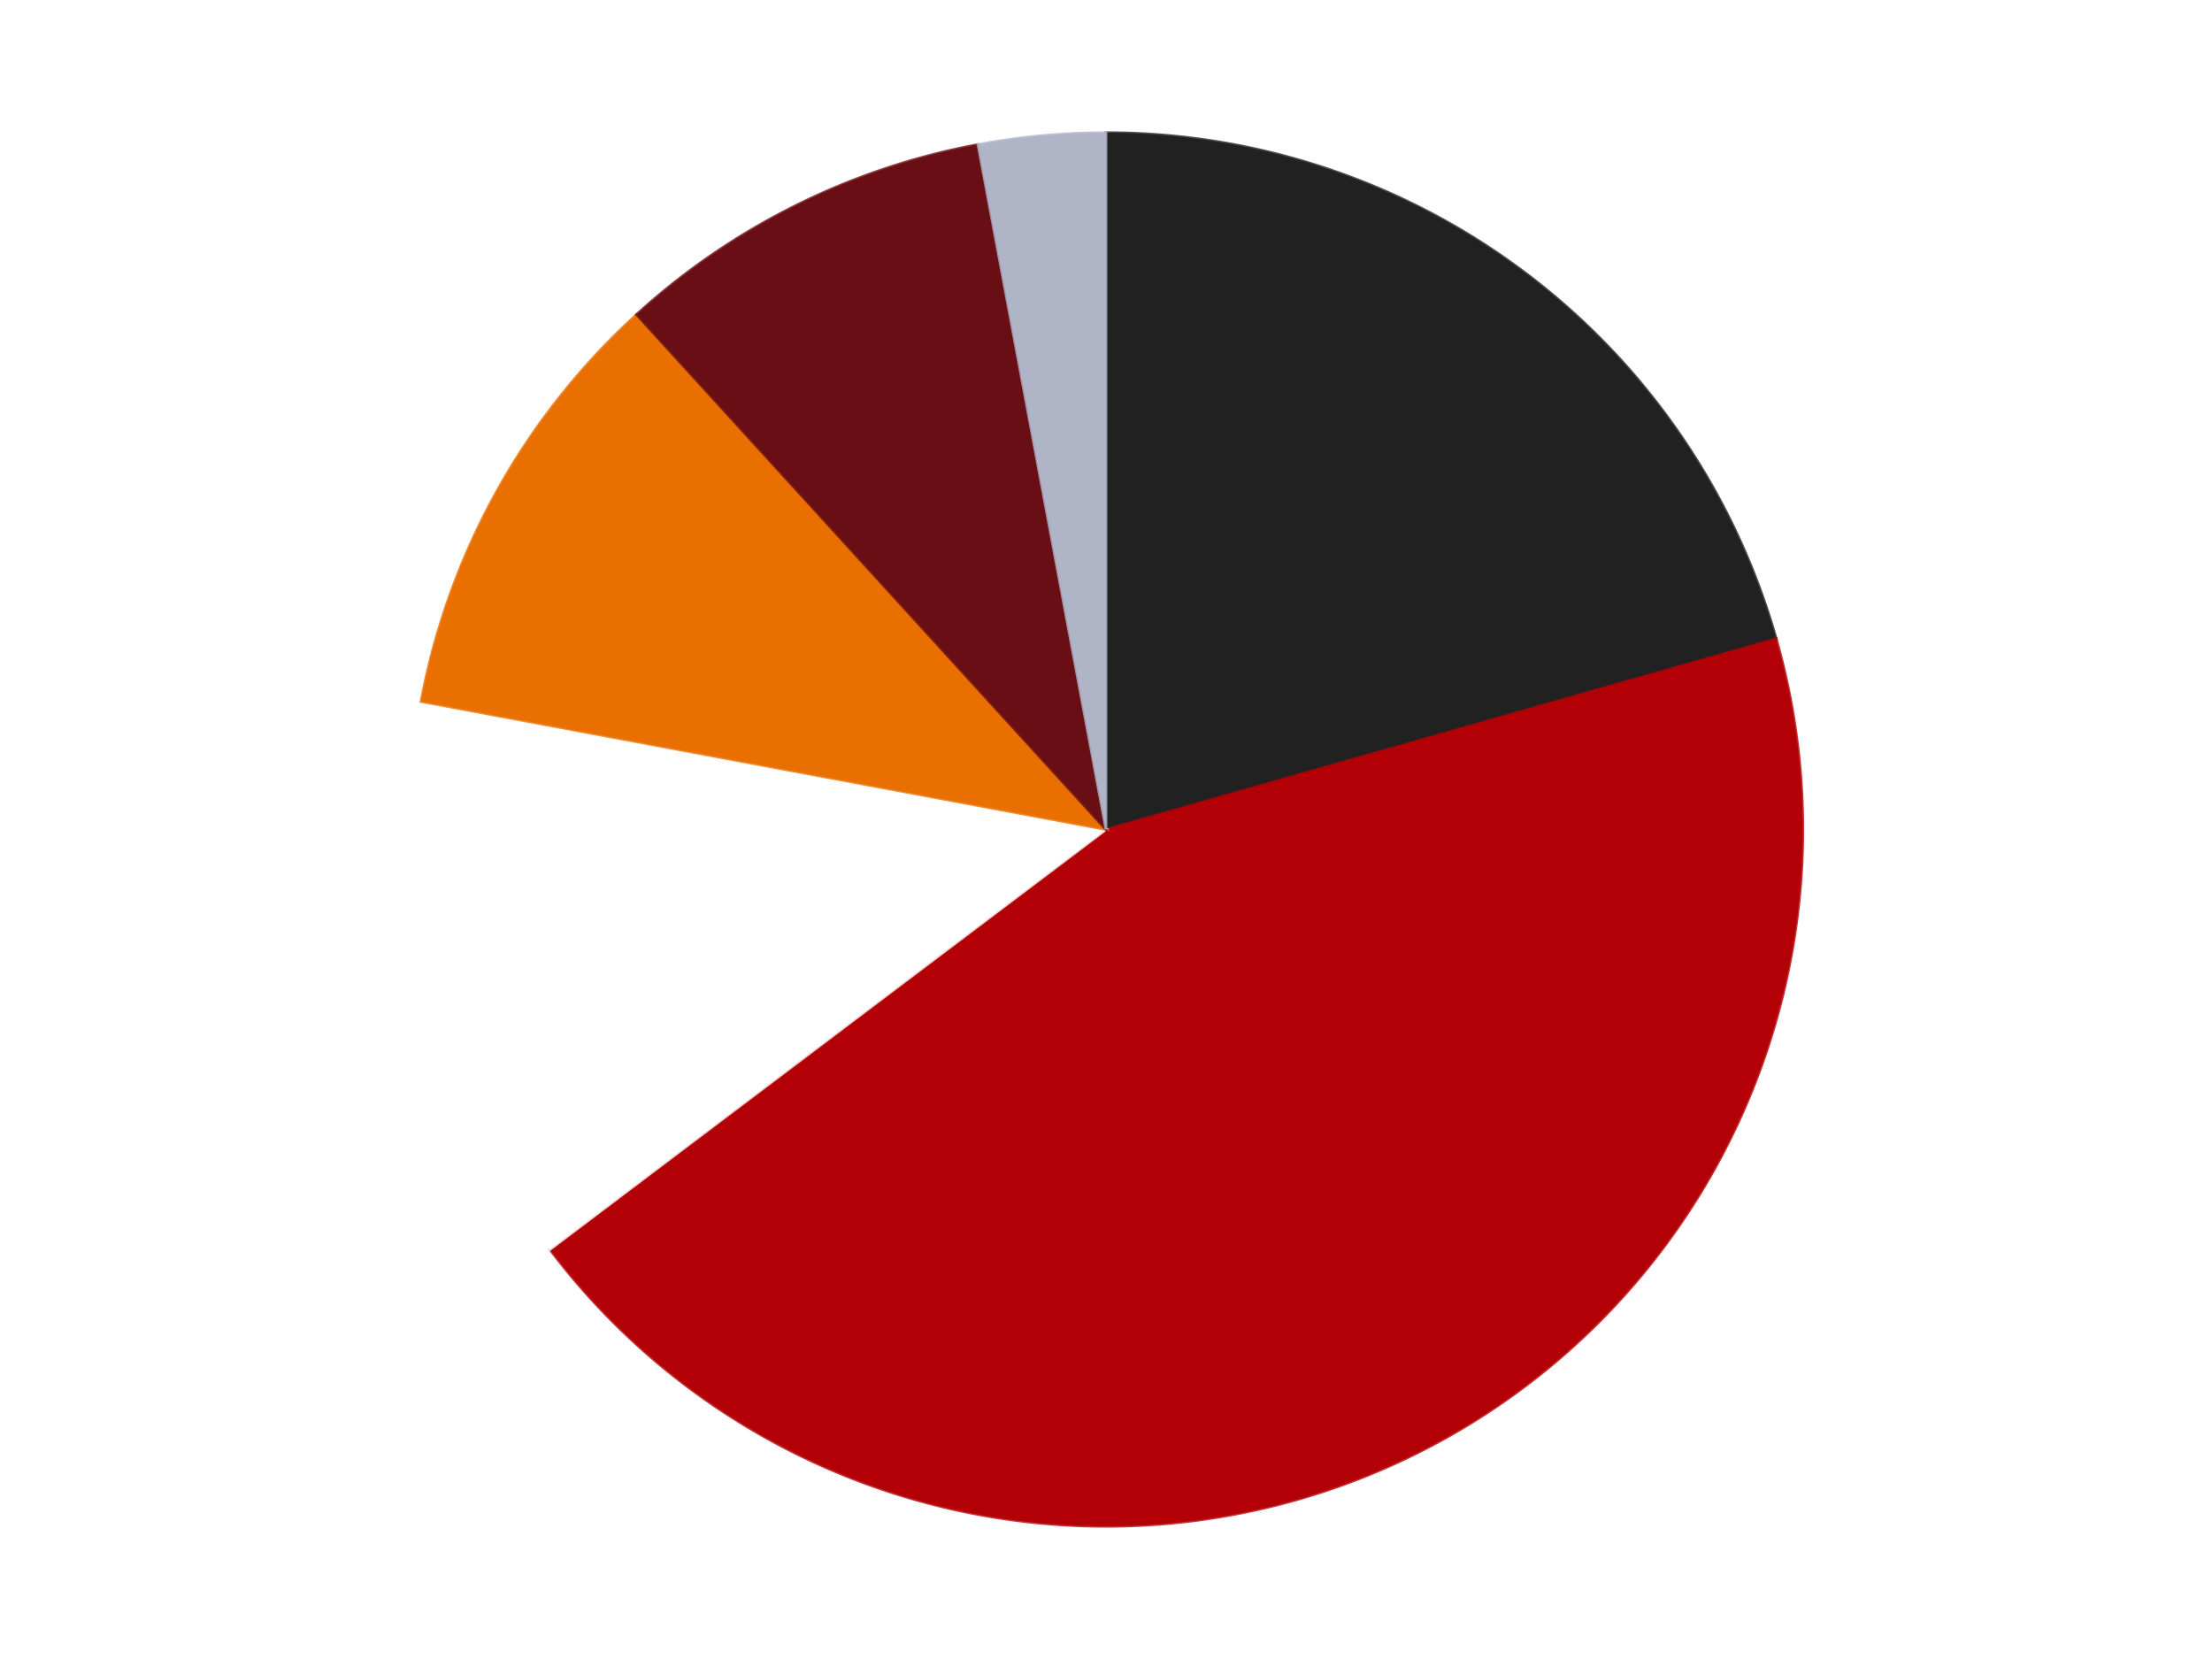
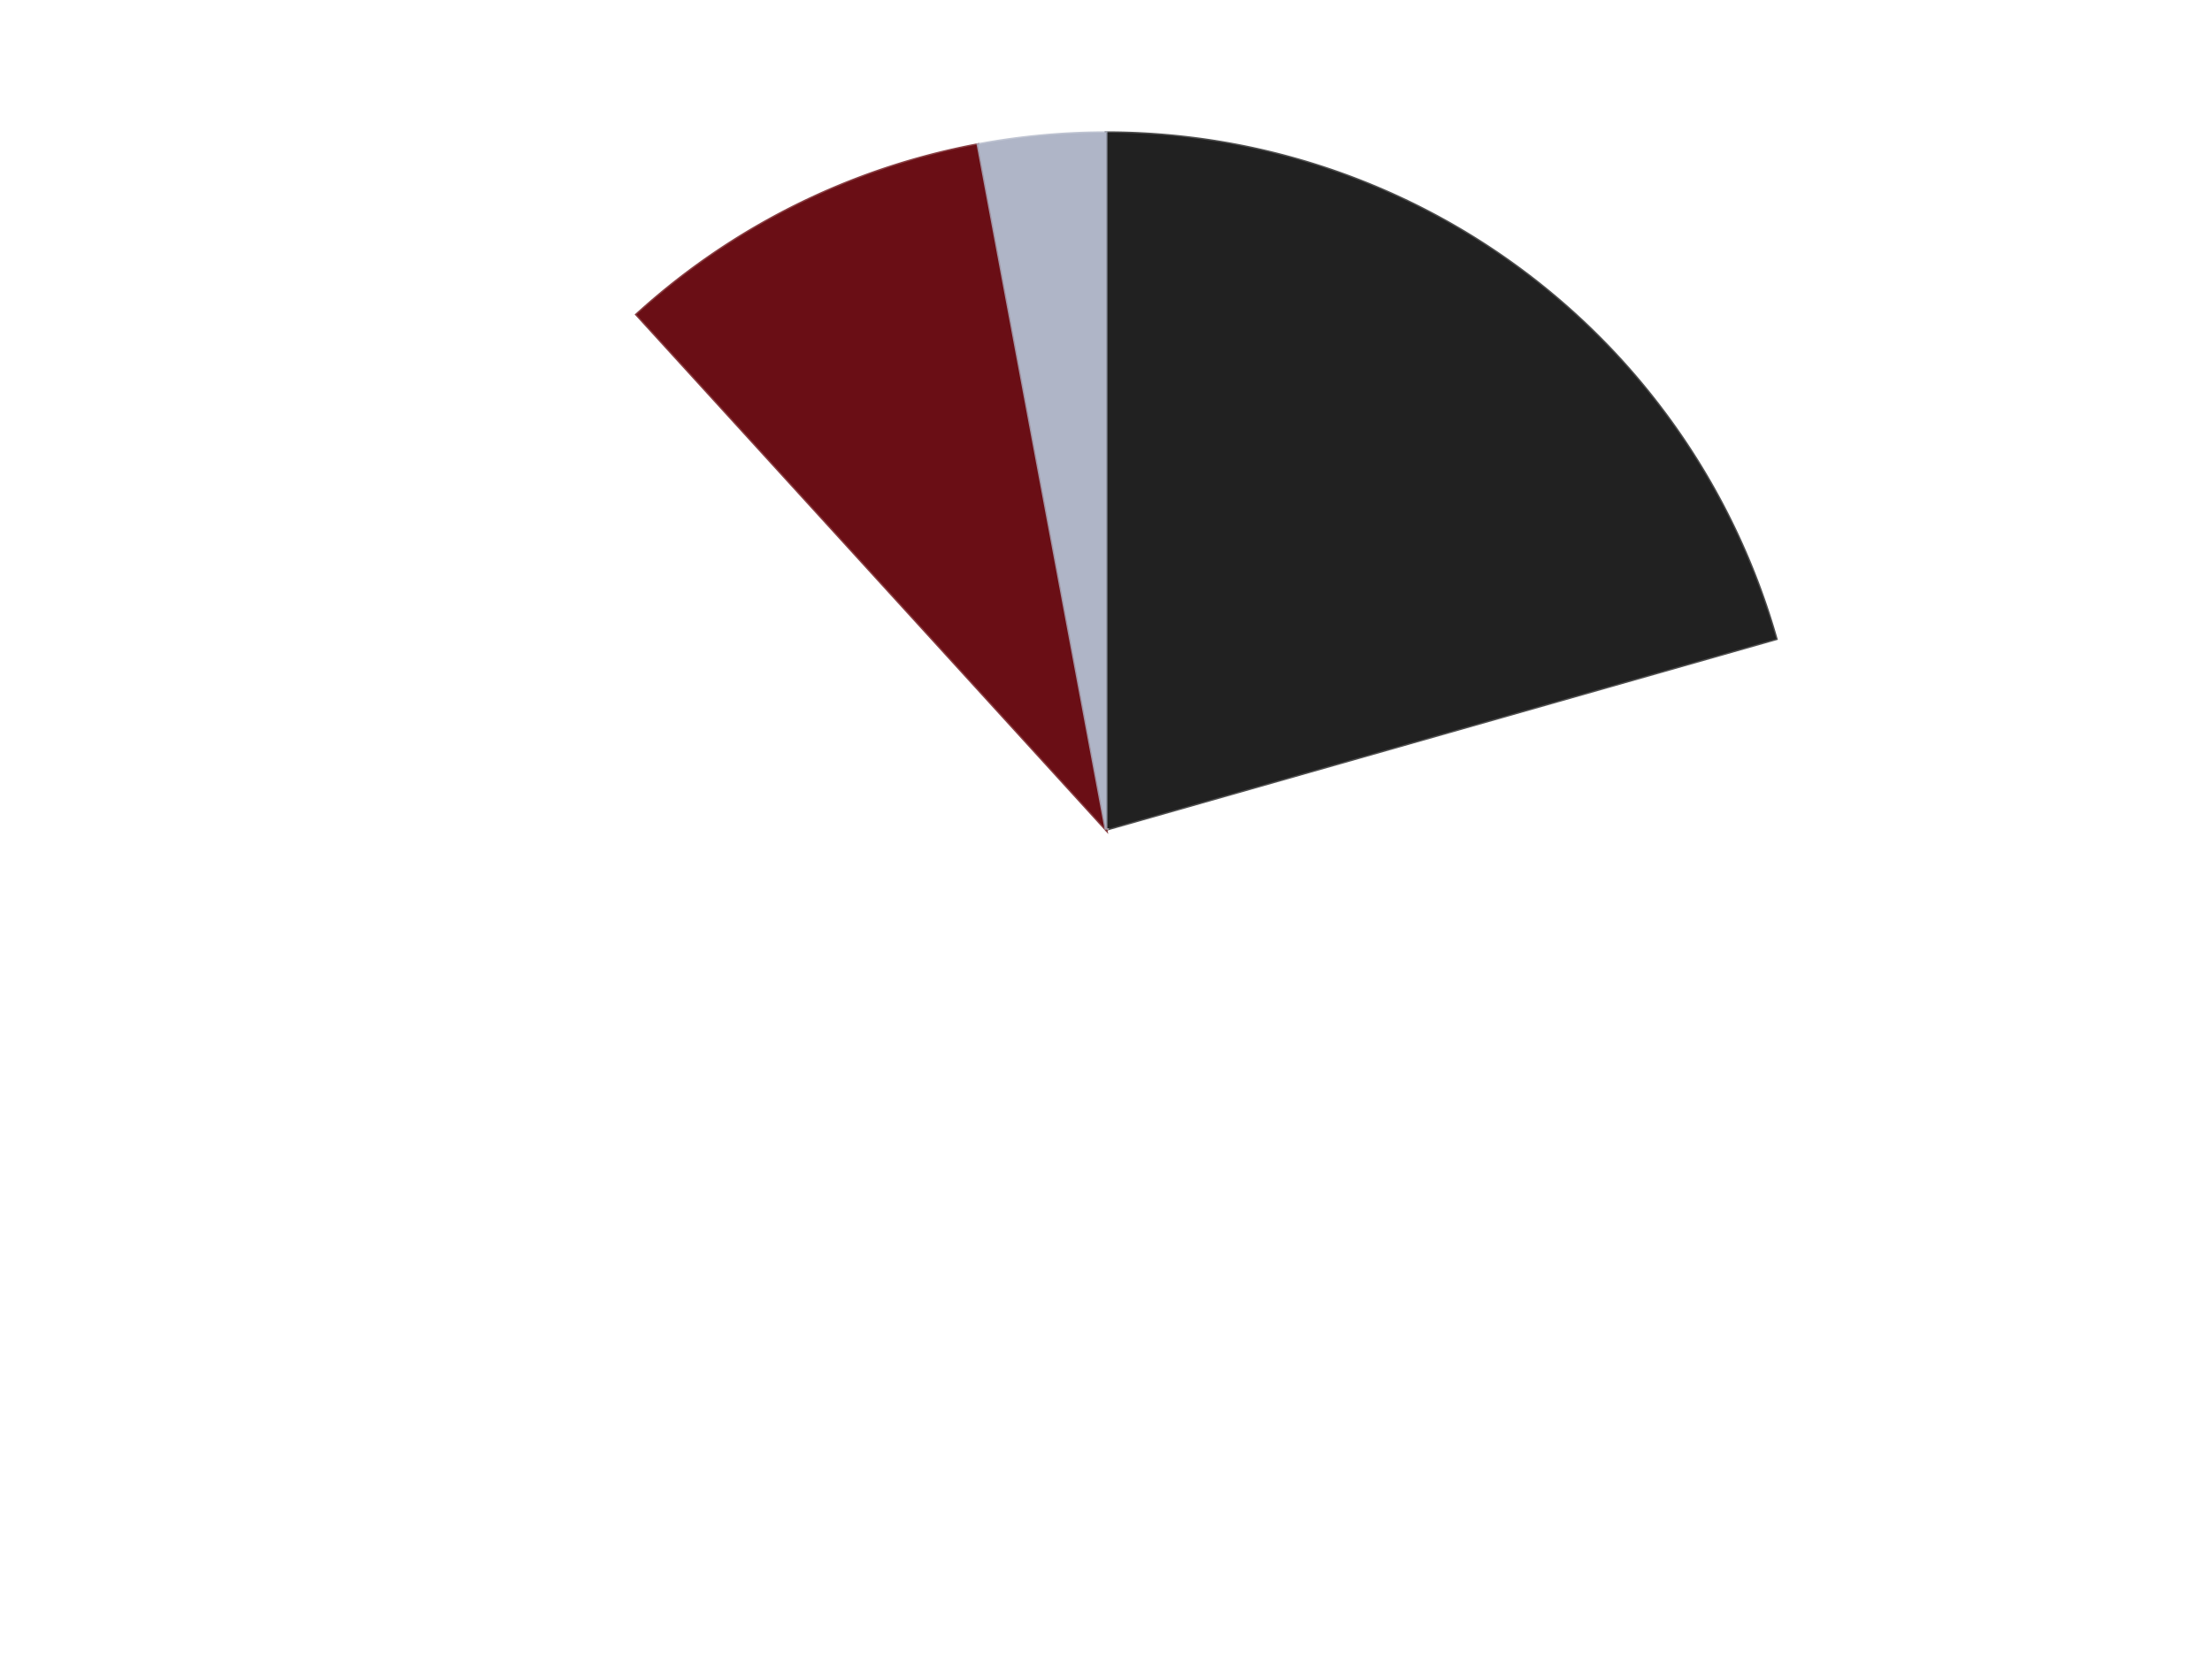
<svg xmlns="http://www.w3.org/2000/svg" xmlns:xlink="http://www.w3.org/1999/xlink" id="chart-2ebf2614-2f01-4d67-96d6-73e0964101af" class="pygal-chart" viewBox="0 0 800 600">
  <defs>
    <style type="text/css">#chart-2ebf2614-2f01-4d67-96d6-73e0964101af{-webkit-user-select:none;-webkit-font-smoothing:antialiased;font-family:Consolas,"Liberation Mono",Menlo,Courier,monospace}#chart-2ebf2614-2f01-4d67-96d6-73e0964101af .title{font-family:Consolas,"Liberation Mono",Menlo,Courier,monospace;font-size:16px}#chart-2ebf2614-2f01-4d67-96d6-73e0964101af .legends .legend text{font-family:Consolas,"Liberation Mono",Menlo,Courier,monospace;font-size:14px}#chart-2ebf2614-2f01-4d67-96d6-73e0964101af .axis text{font-family:Consolas,"Liberation Mono",Menlo,Courier,monospace;font-size:10px}#chart-2ebf2614-2f01-4d67-96d6-73e0964101af .axis text.major{font-family:Consolas,"Liberation Mono",Menlo,Courier,monospace;font-size:10px}#chart-2ebf2614-2f01-4d67-96d6-73e0964101af .text-overlay text.value{font-family:Consolas,"Liberation Mono",Menlo,Courier,monospace;font-size:16px}#chart-2ebf2614-2f01-4d67-96d6-73e0964101af .text-overlay text.label{font-family:Consolas,"Liberation Mono",Menlo,Courier,monospace;font-size:10px}#chart-2ebf2614-2f01-4d67-96d6-73e0964101af .tooltip{font-family:Consolas,"Liberation Mono",Menlo,Courier,monospace;font-size:14px}#chart-2ebf2614-2f01-4d67-96d6-73e0964101af text.no_data{font-family:Consolas,"Liberation Mono",Menlo,Courier,monospace;font-size:64px}
#chart-2ebf2614-2f01-4d67-96d6-73e0964101af{background-color:transparent}#chart-2ebf2614-2f01-4d67-96d6-73e0964101af path,#chart-2ebf2614-2f01-4d67-96d6-73e0964101af line,#chart-2ebf2614-2f01-4d67-96d6-73e0964101af rect,#chart-2ebf2614-2f01-4d67-96d6-73e0964101af circle{-webkit-transition:150ms;-moz-transition:150ms;transition:150ms}#chart-2ebf2614-2f01-4d67-96d6-73e0964101af .graph &gt; .background{fill:transparent}#chart-2ebf2614-2f01-4d67-96d6-73e0964101af .plot &gt; .background{fill:transparent}#chart-2ebf2614-2f01-4d67-96d6-73e0964101af .graph{fill:rgba(0,0,0,.87)}#chart-2ebf2614-2f01-4d67-96d6-73e0964101af text.no_data{fill:rgba(0,0,0,1)}#chart-2ebf2614-2f01-4d67-96d6-73e0964101af .title{fill:rgba(0,0,0,1)}#chart-2ebf2614-2f01-4d67-96d6-73e0964101af .legends .legend text{fill:rgba(0,0,0,.87)}#chart-2ebf2614-2f01-4d67-96d6-73e0964101af .legends .legend:hover text{fill:rgba(0,0,0,1)}#chart-2ebf2614-2f01-4d67-96d6-73e0964101af .axis .line{stroke:rgba(0,0,0,1)}#chart-2ebf2614-2f01-4d67-96d6-73e0964101af .axis .guide.line{stroke:rgba(0,0,0,.54)}#chart-2ebf2614-2f01-4d67-96d6-73e0964101af .axis .major.line{stroke:rgba(0,0,0,.87)}#chart-2ebf2614-2f01-4d67-96d6-73e0964101af .axis text.major{fill:rgba(0,0,0,1)}#chart-2ebf2614-2f01-4d67-96d6-73e0964101af .axis.y .guides:hover .guide.line,#chart-2ebf2614-2f01-4d67-96d6-73e0964101af .line-graph .axis.x .guides:hover .guide.line,#chart-2ebf2614-2f01-4d67-96d6-73e0964101af .stackedline-graph .axis.x .guides:hover .guide.line,#chart-2ebf2614-2f01-4d67-96d6-73e0964101af .xy-graph .axis.x .guides:hover .guide.line{stroke:rgba(0,0,0,1)}#chart-2ebf2614-2f01-4d67-96d6-73e0964101af .axis .guides:hover text{fill:rgba(0,0,0,1)}#chart-2ebf2614-2f01-4d67-96d6-73e0964101af .reactive{fill-opacity:1.0;stroke-opacity:.8;stroke-width:1}#chart-2ebf2614-2f01-4d67-96d6-73e0964101af .ci{stroke:rgba(0,0,0,.87)}#chart-2ebf2614-2f01-4d67-96d6-73e0964101af .reactive.active,#chart-2ebf2614-2f01-4d67-96d6-73e0964101af .active .reactive{fill-opacity:0.6;stroke-opacity:.9;stroke-width:4}#chart-2ebf2614-2f01-4d67-96d6-73e0964101af .ci .reactive.active{stroke-width:1.5}#chart-2ebf2614-2f01-4d67-96d6-73e0964101af .series text{fill:rgba(0,0,0,1)}#chart-2ebf2614-2f01-4d67-96d6-73e0964101af .tooltip rect{fill:transparent;stroke:rgba(0,0,0,1);-webkit-transition:opacity 150ms;-moz-transition:opacity 150ms;transition:opacity 150ms}#chart-2ebf2614-2f01-4d67-96d6-73e0964101af .tooltip .label{fill:rgba(0,0,0,.87)}#chart-2ebf2614-2f01-4d67-96d6-73e0964101af .tooltip .label{fill:rgba(0,0,0,.87)}#chart-2ebf2614-2f01-4d67-96d6-73e0964101af .tooltip .legend{font-size:.8em;fill:rgba(0,0,0,.54)}#chart-2ebf2614-2f01-4d67-96d6-73e0964101af .tooltip .x_label{font-size:.6em;fill:rgba(0,0,0,1)}#chart-2ebf2614-2f01-4d67-96d6-73e0964101af .tooltip .xlink{font-size:.5em;text-decoration:underline}#chart-2ebf2614-2f01-4d67-96d6-73e0964101af .tooltip .value{font-size:1.5em}#chart-2ebf2614-2f01-4d67-96d6-73e0964101af .bound{font-size:.5em}#chart-2ebf2614-2f01-4d67-96d6-73e0964101af .max-value{font-size:.75em;fill:rgba(0,0,0,.54)}#chart-2ebf2614-2f01-4d67-96d6-73e0964101af .map-element{fill:transparent;stroke:rgba(0,0,0,.54) !important}#chart-2ebf2614-2f01-4d67-96d6-73e0964101af .map-element .reactive{fill-opacity:inherit;stroke-opacity:inherit}#chart-2ebf2614-2f01-4d67-96d6-73e0964101af .color-0,#chart-2ebf2614-2f01-4d67-96d6-73e0964101af .color-0 a:visited{stroke:#F44336;fill:#F44336}#chart-2ebf2614-2f01-4d67-96d6-73e0964101af .color-1,#chart-2ebf2614-2f01-4d67-96d6-73e0964101af .color-1 a:visited{stroke:#3F51B5;fill:#3F51B5}#chart-2ebf2614-2f01-4d67-96d6-73e0964101af .color-2,#chart-2ebf2614-2f01-4d67-96d6-73e0964101af .color-2 a:visited{stroke:#009688;fill:#009688}#chart-2ebf2614-2f01-4d67-96d6-73e0964101af .color-3,#chart-2ebf2614-2f01-4d67-96d6-73e0964101af .color-3 a:visited{stroke:#FFC107;fill:#FFC107}#chart-2ebf2614-2f01-4d67-96d6-73e0964101af .color-4,#chart-2ebf2614-2f01-4d67-96d6-73e0964101af .color-4 a:visited{stroke:#FF5722;fill:#FF5722}#chart-2ebf2614-2f01-4d67-96d6-73e0964101af .color-5,#chart-2ebf2614-2f01-4d67-96d6-73e0964101af .color-5 a:visited{stroke:#9C27B0;fill:#9C27B0}#chart-2ebf2614-2f01-4d67-96d6-73e0964101af .text-overlay .color-0 text{fill:black}#chart-2ebf2614-2f01-4d67-96d6-73e0964101af .text-overlay .color-1 text{fill:black}#chart-2ebf2614-2f01-4d67-96d6-73e0964101af .text-overlay .color-2 text{fill:black}#chart-2ebf2614-2f01-4d67-96d6-73e0964101af .text-overlay .color-3 text{fill:black}#chart-2ebf2614-2f01-4d67-96d6-73e0964101af .text-overlay .color-4 text{fill:black}#chart-2ebf2614-2f01-4d67-96d6-73e0964101af .text-overlay .color-5 text{fill:black}
#chart-2ebf2614-2f01-4d67-96d6-73e0964101af text.no_data{text-anchor:middle}#chart-2ebf2614-2f01-4d67-96d6-73e0964101af .guide.line{fill:none}#chart-2ebf2614-2f01-4d67-96d6-73e0964101af .centered{text-anchor:middle}#chart-2ebf2614-2f01-4d67-96d6-73e0964101af .title{text-anchor:middle}#chart-2ebf2614-2f01-4d67-96d6-73e0964101af .legends .legend text{fill-opacity:1}#chart-2ebf2614-2f01-4d67-96d6-73e0964101af .axis.x text{text-anchor:middle}#chart-2ebf2614-2f01-4d67-96d6-73e0964101af .axis.x:not(.web) text[transform]{text-anchor:start}#chart-2ebf2614-2f01-4d67-96d6-73e0964101af .axis.x:not(.web) text[transform].backwards{text-anchor:end}#chart-2ebf2614-2f01-4d67-96d6-73e0964101af .axis.y text{text-anchor:end}#chart-2ebf2614-2f01-4d67-96d6-73e0964101af .axis.y text[transform].backwards{text-anchor:start}#chart-2ebf2614-2f01-4d67-96d6-73e0964101af .axis.y2 text{text-anchor:start}#chart-2ebf2614-2f01-4d67-96d6-73e0964101af .axis.y2 text[transform].backwards{text-anchor:end}#chart-2ebf2614-2f01-4d67-96d6-73e0964101af .axis .guide.line{stroke-dasharray:4,4;stroke:black}#chart-2ebf2614-2f01-4d67-96d6-73e0964101af .axis .major.guide.line{stroke-dasharray:6,6;stroke:black}#chart-2ebf2614-2f01-4d67-96d6-73e0964101af .horizontal .axis.y .guide.line,#chart-2ebf2614-2f01-4d67-96d6-73e0964101af .horizontal .axis.y2 .guide.line,#chart-2ebf2614-2f01-4d67-96d6-73e0964101af .vertical .axis.x .guide.line{opacity:0}#chart-2ebf2614-2f01-4d67-96d6-73e0964101af .horizontal .axis.always_show .guide.line,#chart-2ebf2614-2f01-4d67-96d6-73e0964101af .vertical .axis.always_show .guide.line{opacity:1 !important}#chart-2ebf2614-2f01-4d67-96d6-73e0964101af .axis.y .guides:hover .guide.line,#chart-2ebf2614-2f01-4d67-96d6-73e0964101af .axis.y2 .guides:hover .guide.line,#chart-2ebf2614-2f01-4d67-96d6-73e0964101af .axis.x .guides:hover .guide.line{opacity:1}#chart-2ebf2614-2f01-4d67-96d6-73e0964101af .axis .guides:hover text{opacity:1}#chart-2ebf2614-2f01-4d67-96d6-73e0964101af .nofill{fill:none}#chart-2ebf2614-2f01-4d67-96d6-73e0964101af .subtle-fill{fill-opacity:.2}#chart-2ebf2614-2f01-4d67-96d6-73e0964101af .dot{stroke-width:1px;fill-opacity:1;stroke-opacity:1}#chart-2ebf2614-2f01-4d67-96d6-73e0964101af .dot.active{stroke-width:5px}#chart-2ebf2614-2f01-4d67-96d6-73e0964101af .dot.negative{fill:transparent}#chart-2ebf2614-2f01-4d67-96d6-73e0964101af text,#chart-2ebf2614-2f01-4d67-96d6-73e0964101af tspan{stroke:none !important}#chart-2ebf2614-2f01-4d67-96d6-73e0964101af .series text.active{opacity:1}#chart-2ebf2614-2f01-4d67-96d6-73e0964101af .tooltip rect{fill-opacity:.95;stroke-width:.5}#chart-2ebf2614-2f01-4d67-96d6-73e0964101af .tooltip text{fill-opacity:1}#chart-2ebf2614-2f01-4d67-96d6-73e0964101af .showable{visibility:hidden}#chart-2ebf2614-2f01-4d67-96d6-73e0964101af .showable.shown{visibility:visible}#chart-2ebf2614-2f01-4d67-96d6-73e0964101af .gauge-background{fill:rgba(229,229,229,1);stroke:none}#chart-2ebf2614-2f01-4d67-96d6-73e0964101af .bg-lines{stroke:transparent;stroke-width:2px}</style>
    <script type="text/javascript">window.pygal = window.pygal || {};window.pygal.config = window.pygal.config || {};window.pygal.config['2ebf2614-2f01-4d67-96d6-73e0964101af'] = {"allow_interruptions": false, "box_mode": "extremes", "classes": ["pygal-chart"], "css": ["file://style.css", "file://graph.css"], "defs": [], "disable_xml_declaration": false, "dots_size": 2.5, "dynamic_print_values": false, "explicit_size": false, "fill": false, "force_uri_protocol": "https", "formatter": null, "half_pie": false, "height": 600, "include_x_axis": false, "inner_radius": 0, "interpolate": null, "interpolation_parameters": {}, "interpolation_precision": 250, "inverse_y_axis": false, "js": ["//kozea.github.io/pygal.js/2.0.x/pygal-tooltips.min.js"], "legend_at_bottom": false, "legend_at_bottom_columns": null, "legend_box_size": 12, "logarithmic": false, "margin": 20, "margin_bottom": null, "margin_left": null, "margin_right": null, "margin_top": null, "max_scale": 16, "min_scale": 4, "missing_value_fill_truncation": "x", "no_data_text": "No data", "no_prefix": false, "order_min": null, "pretty_print": false, "print_labels": false, "print_values": false, "print_values_position": "center", "print_zeroes": true, "range": null, "rounded_bars": null, "secondary_range": null, "show_dots": true, "show_legend": false, "show_minor_x_labels": true, "show_minor_y_labels": true, "show_only_major_dots": false, "show_x_guides": false, "show_x_labels": true, "show_y_guides": true, "show_y_labels": true, "spacing": 10, "stack_from_top": false, "strict": false, "stroke": true, "stroke_style": null, "style": {"background": "transparent", "ci_colors": [], "colors": ["#F44336", "#3F51B5", "#009688", "#FFC107", "#FF5722", "#9C27B0", "#03A9F4", "#8BC34A", "#FF9800", "#E91E63", "#2196F3", "#4CAF50", "#FFEB3B", "#673AB7", "#00BCD4", "#CDDC39", "#9E9E9E", "#607D8B"], "dot_opacity": "1", "font_family": "Consolas, \"Liberation Mono\", Menlo, Courier, monospace", "foreground": "rgba(0, 0, 0, .87)", "foreground_strong": "rgba(0, 0, 0, 1)", "foreground_subtle": "rgba(0, 0, 0, .54)", "guide_stroke_color": "black", "guide_stroke_dasharray": "4,4", "label_font_family": "Consolas, \"Liberation Mono\", Menlo, Courier, monospace", "label_font_size": 10, "legend_font_family": "Consolas, \"Liberation Mono\", Menlo, Courier, monospace", "legend_font_size": 14, "major_guide_stroke_color": "black", "major_guide_stroke_dasharray": "6,6", "major_label_font_family": "Consolas, \"Liberation Mono\", Menlo, Courier, monospace", "major_label_font_size": 10, "no_data_font_family": "Consolas, \"Liberation Mono\", Menlo, Courier, monospace", "no_data_font_size": 64, "opacity": "1.0", "opacity_hover": "0.6", "plot_background": "transparent", "stroke_opacity": ".8", "stroke_opacity_hover": ".9", "stroke_width": "1", "stroke_width_hover": "4", "title_font_family": "Consolas, \"Liberation Mono\", Menlo, Courier, monospace", "title_font_size": 16, "tooltip_font_family": "Consolas, \"Liberation Mono\", Menlo, Courier, monospace", "tooltip_font_size": 14, "transition": "150ms", "value_background": "rgba(229, 229, 229, 1)", "value_colors": [], "value_font_family": "Consolas, \"Liberation Mono\", Menlo, Courier, monospace", "value_font_size": 16, "value_label_font_family": "Consolas, \"Liberation Mono\", Menlo, Courier, monospace", "value_label_font_size": 10}, "title": null, "tooltip_border_radius": 0, "tooltip_fancy_mode": true, "truncate_label": null, "truncate_legend": null, "width": 800, "x_label_rotation": 0, "x_labels": null, "x_labels_major": null, "x_labels_major_count": null, "x_labels_major_every": null, "x_title": null, "xrange": null, "y_label_rotation": 0, "y_labels": null, "y_labels_major": null, "y_labels_major_count": null, "y_labels_major_every": null, "y_title": null, "zero": 0, "legends": ["Black", "Red", "White", "Trans-Orange", "Dark Red", "Light Bluish Gray"]}</script>
    <script type="text/javascript" xlink:href="https://kozea.github.io/pygal.js/2.0.x/pygal-tooltips.min.js" />
  </defs>
  <title>Pygal</title>
  <g class="graph pie-graph vertical">
    <rect x="0" y="0" width="800" height="600" class="background" />
    <g transform="translate(20, 20)" class="plot">
      <rect x="0" y="0" width="760" height="560" class="background" />
      <g class="series serie-0 color-0">
        <g class="slices">
          <g class="slice" style="fill: #212121; stroke: #212121">
            <path d="M380 28 A252 252 0 0 1 622.38 211.037 L380 280 A0 0 0 0 0 380 280 z" class="slice reactive tooltip-trigger" />
            <desc class="value">14</desc>
            <desc class="x centered">455.9319641837863</desc>
            <desc class="y centered">179.4498293626898</desc>
          </g>
        </g>
      </g>
      <g class="series serie-1 color-1">
        <g class="slices">
          <g class="slice" style="fill: #B30006; stroke: #B30006">
-             <path d="M622.38 211.037 A252 252 0 0 1 178.9 431.864 L380 280 A0 0 0 0 0 380 280 z" class="slice reactive tooltip-trigger" />
            <desc class="value">30</desc>
            <desc class="x centered">436.1630328278439</desc>
            <desc class="y centered">392.7905747107378</desc>
          </g>
        </g>
      </g>
      <g class="series serie-2 color-2">
        <g class="slices">
          <g class="slice" style="fill: #FFFFFF; stroke: #FFFFFF">
            <path d="M178.9 431.864 A252 252 0 0 1 132.291 233.695 L380 280 A0 0 0 0 0 380 280 z" class="slice reactive tooltip-trigger" />
            <desc class="value">9</desc>
            <desc class="x centered">257.3468051505527</desc>
            <desc class="y centered">308.847769293717</desc>
          </g>
        </g>
      </g>
      <g class="series serie-3 color-3">
        <g class="slices">
          <g class="slice" style="fill: #E96F01; stroke: #E96F01">
-             <path d="M132.291 233.695 A252 252 0 0 1 210.229 93.77 L380 280 A0 0 0 0 0 380 280 z" class="slice reactive tooltip-trigger" />
            <desc class="value">7</desc>
            <desc class="x centered">269.9235787785574</desc>
            <desc class="y centered">218.68783570057624</desc>
          </g>
        </g>
      </g>
      <g class="series serie-4 color-4">
        <g class="slices">
          <g class="slice" style="fill: #6A0E15; stroke: #6A0E15">
            <path d="M210.229 93.77 A252 252 0 0 1 333.695 32.291 L380 280 A0 0 0 0 0 380 280 z" class="slice reactive tooltip-trigger" />
            <desc class="value">6</desc>
            <desc class="x centered">323.8369671721561</desc>
            <desc class="y centered">167.20942528926219</desc>
          </g>
        </g>
      </g>
      <g class="series serie-5 color-5">
        <g class="slices">
          <g class="slice" style="fill: #AFB5C7; stroke: #AFB5C7">
            <path d="M333.695 32.291 A252 252 0 0 1 380 28 L380 280 A0 0 0 0 0 380 280 z" class="slice reactive tooltip-trigger" />
            <desc class="value">2</desc>
            <desc class="x centered">368.37418670762383</desc>
            <desc class="y centered">154.53749378682568</desc>
          </g>
        </g>
      </g>
    </g>
    <g class="titles" />
    <g transform="translate(20, 20)" class="plot overlay">
      <g class="series serie-0 color-0" />
      <g class="series serie-1 color-1" />
      <g class="series serie-2 color-2" />
      <g class="series serie-3 color-3" />
      <g class="series serie-4 color-4" />
      <g class="series serie-5 color-5" />
    </g>
    <g transform="translate(20, 20)" class="plot text-overlay">
      <g class="series serie-0 color-0" />
      <g class="series serie-1 color-1" />
      <g class="series serie-2 color-2" />
      <g class="series serie-3 color-3" />
      <g class="series serie-4 color-4" />
      <g class="series serie-5 color-5" />
    </g>
    <g transform="translate(20, 20)" class="plot tooltip-overlay">
      <g transform="translate(0 0)" style="opacity: 0" class="tooltip">
        <rect rx="0" ry="0" width="0" height="0" class="tooltip-box" />
        <g class="text" />
      </g>
    </g>
  </g>
</svg>